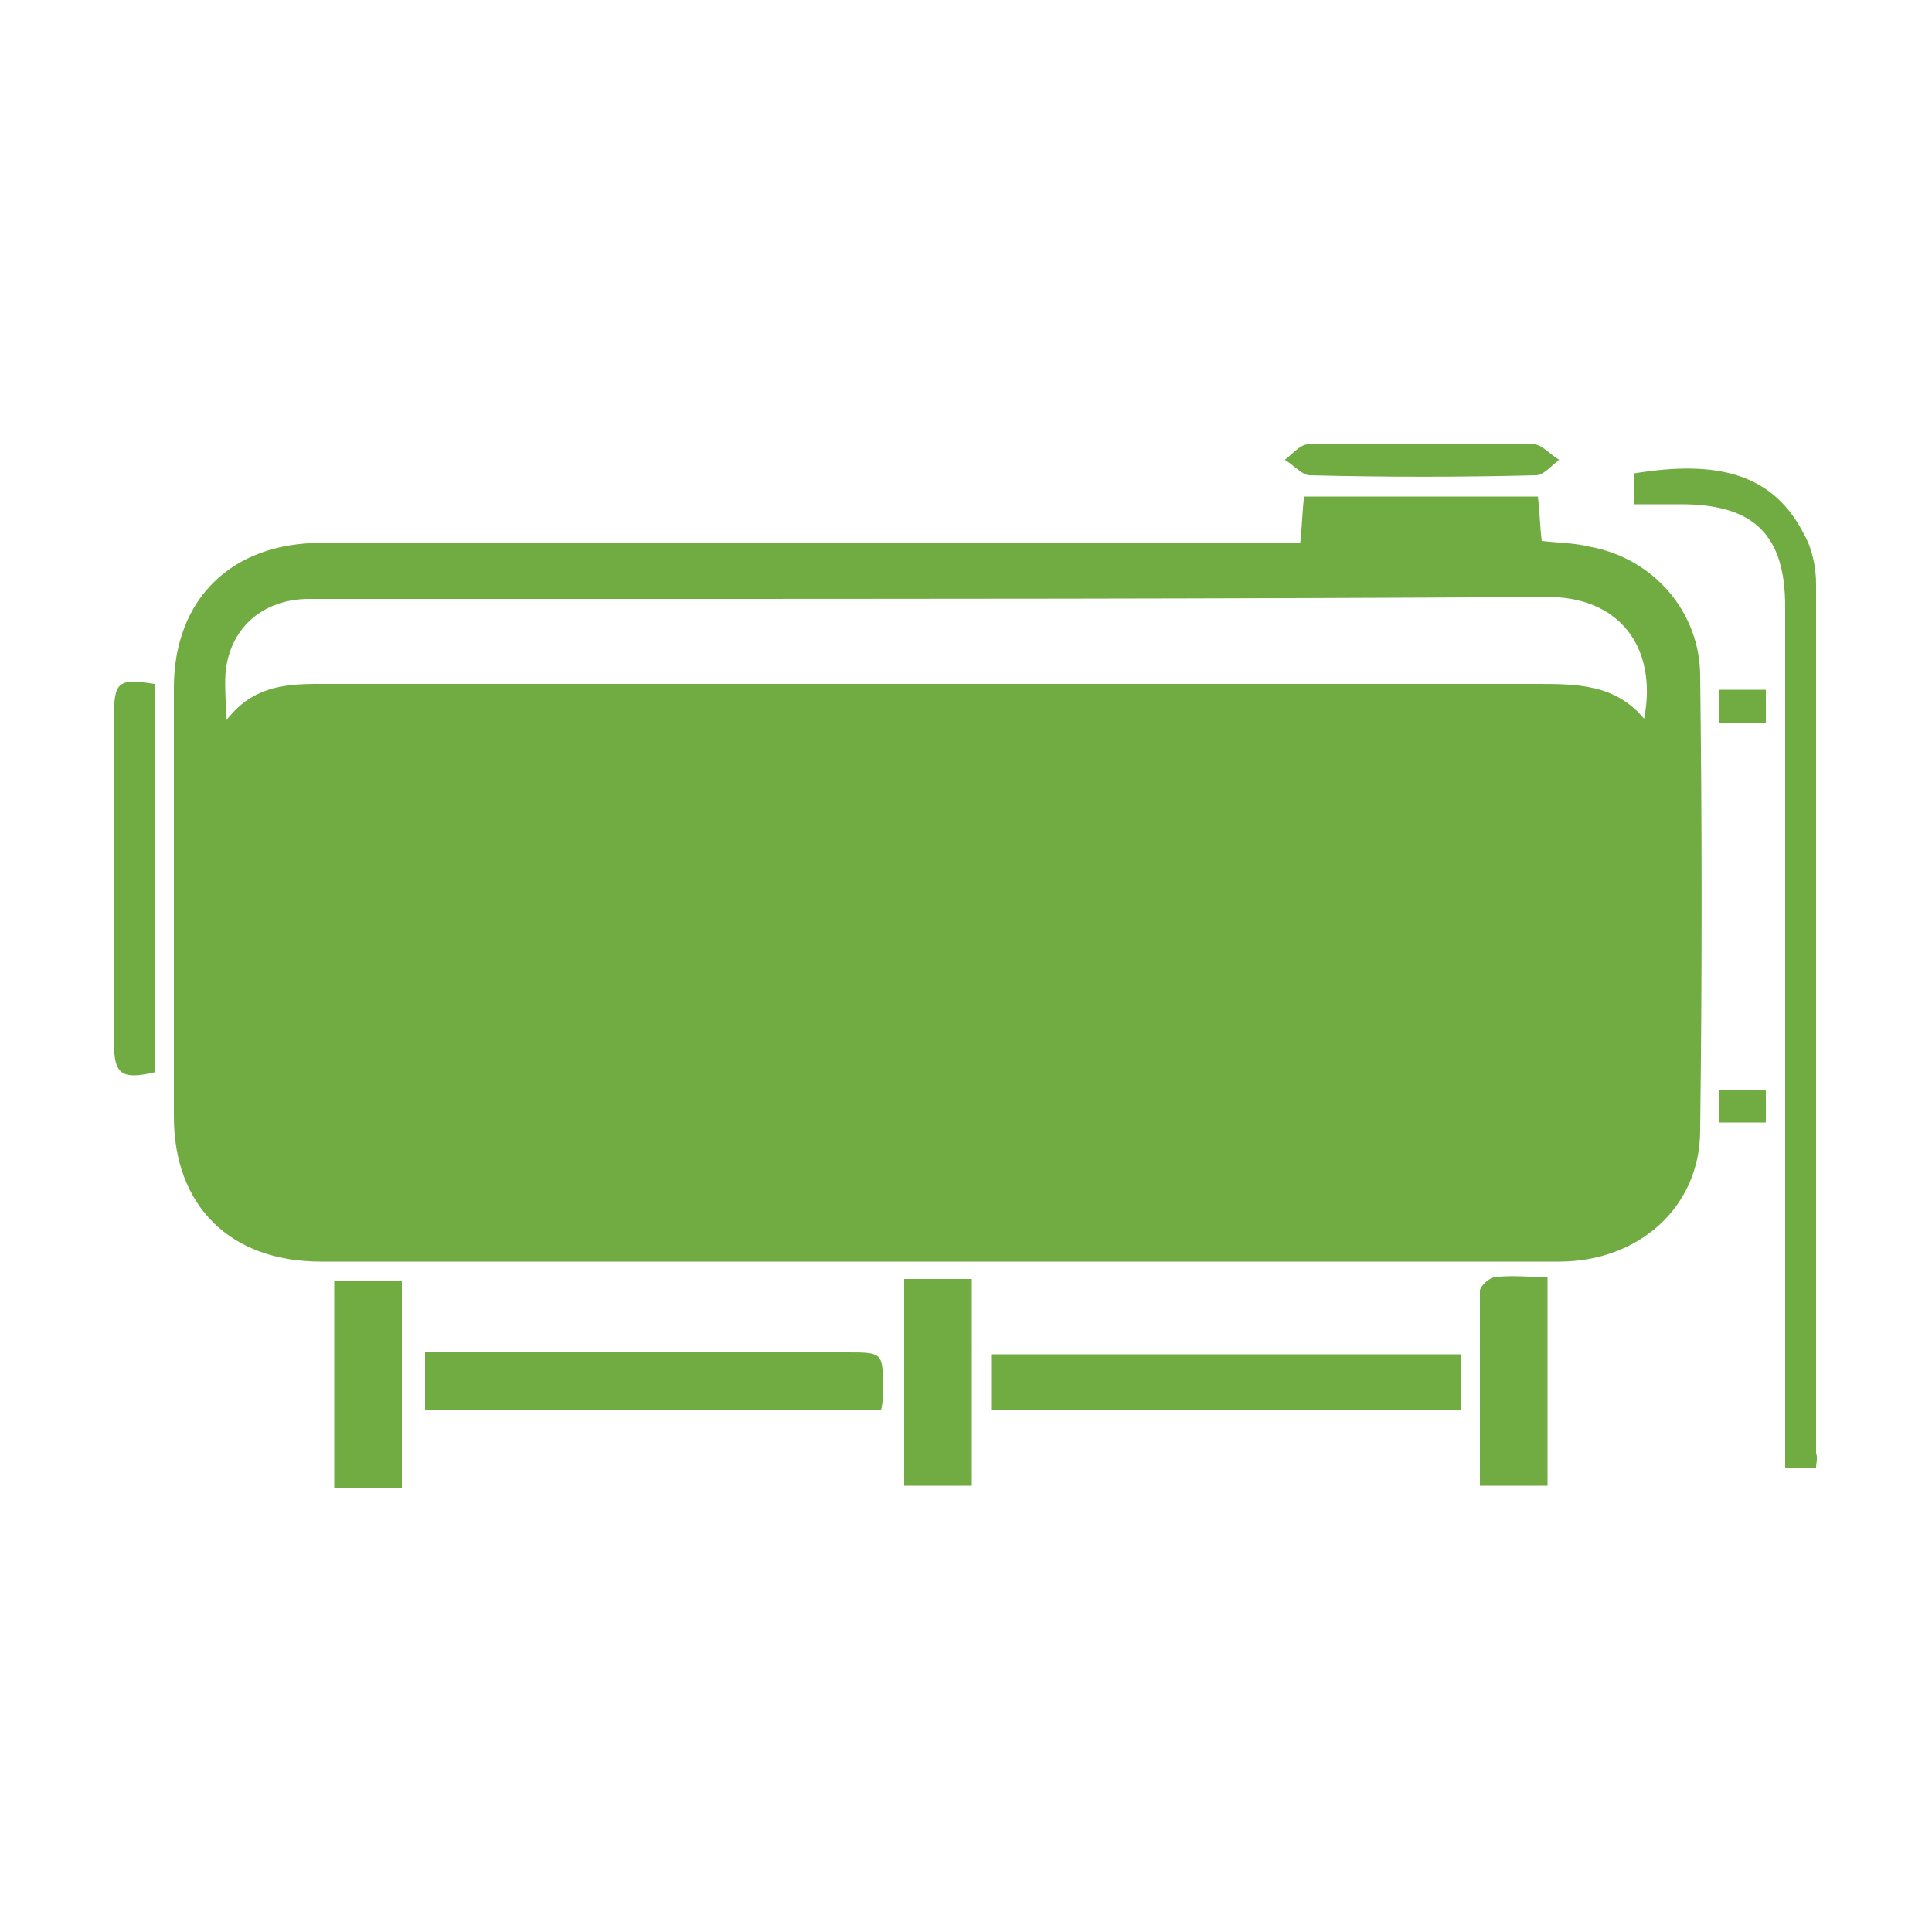
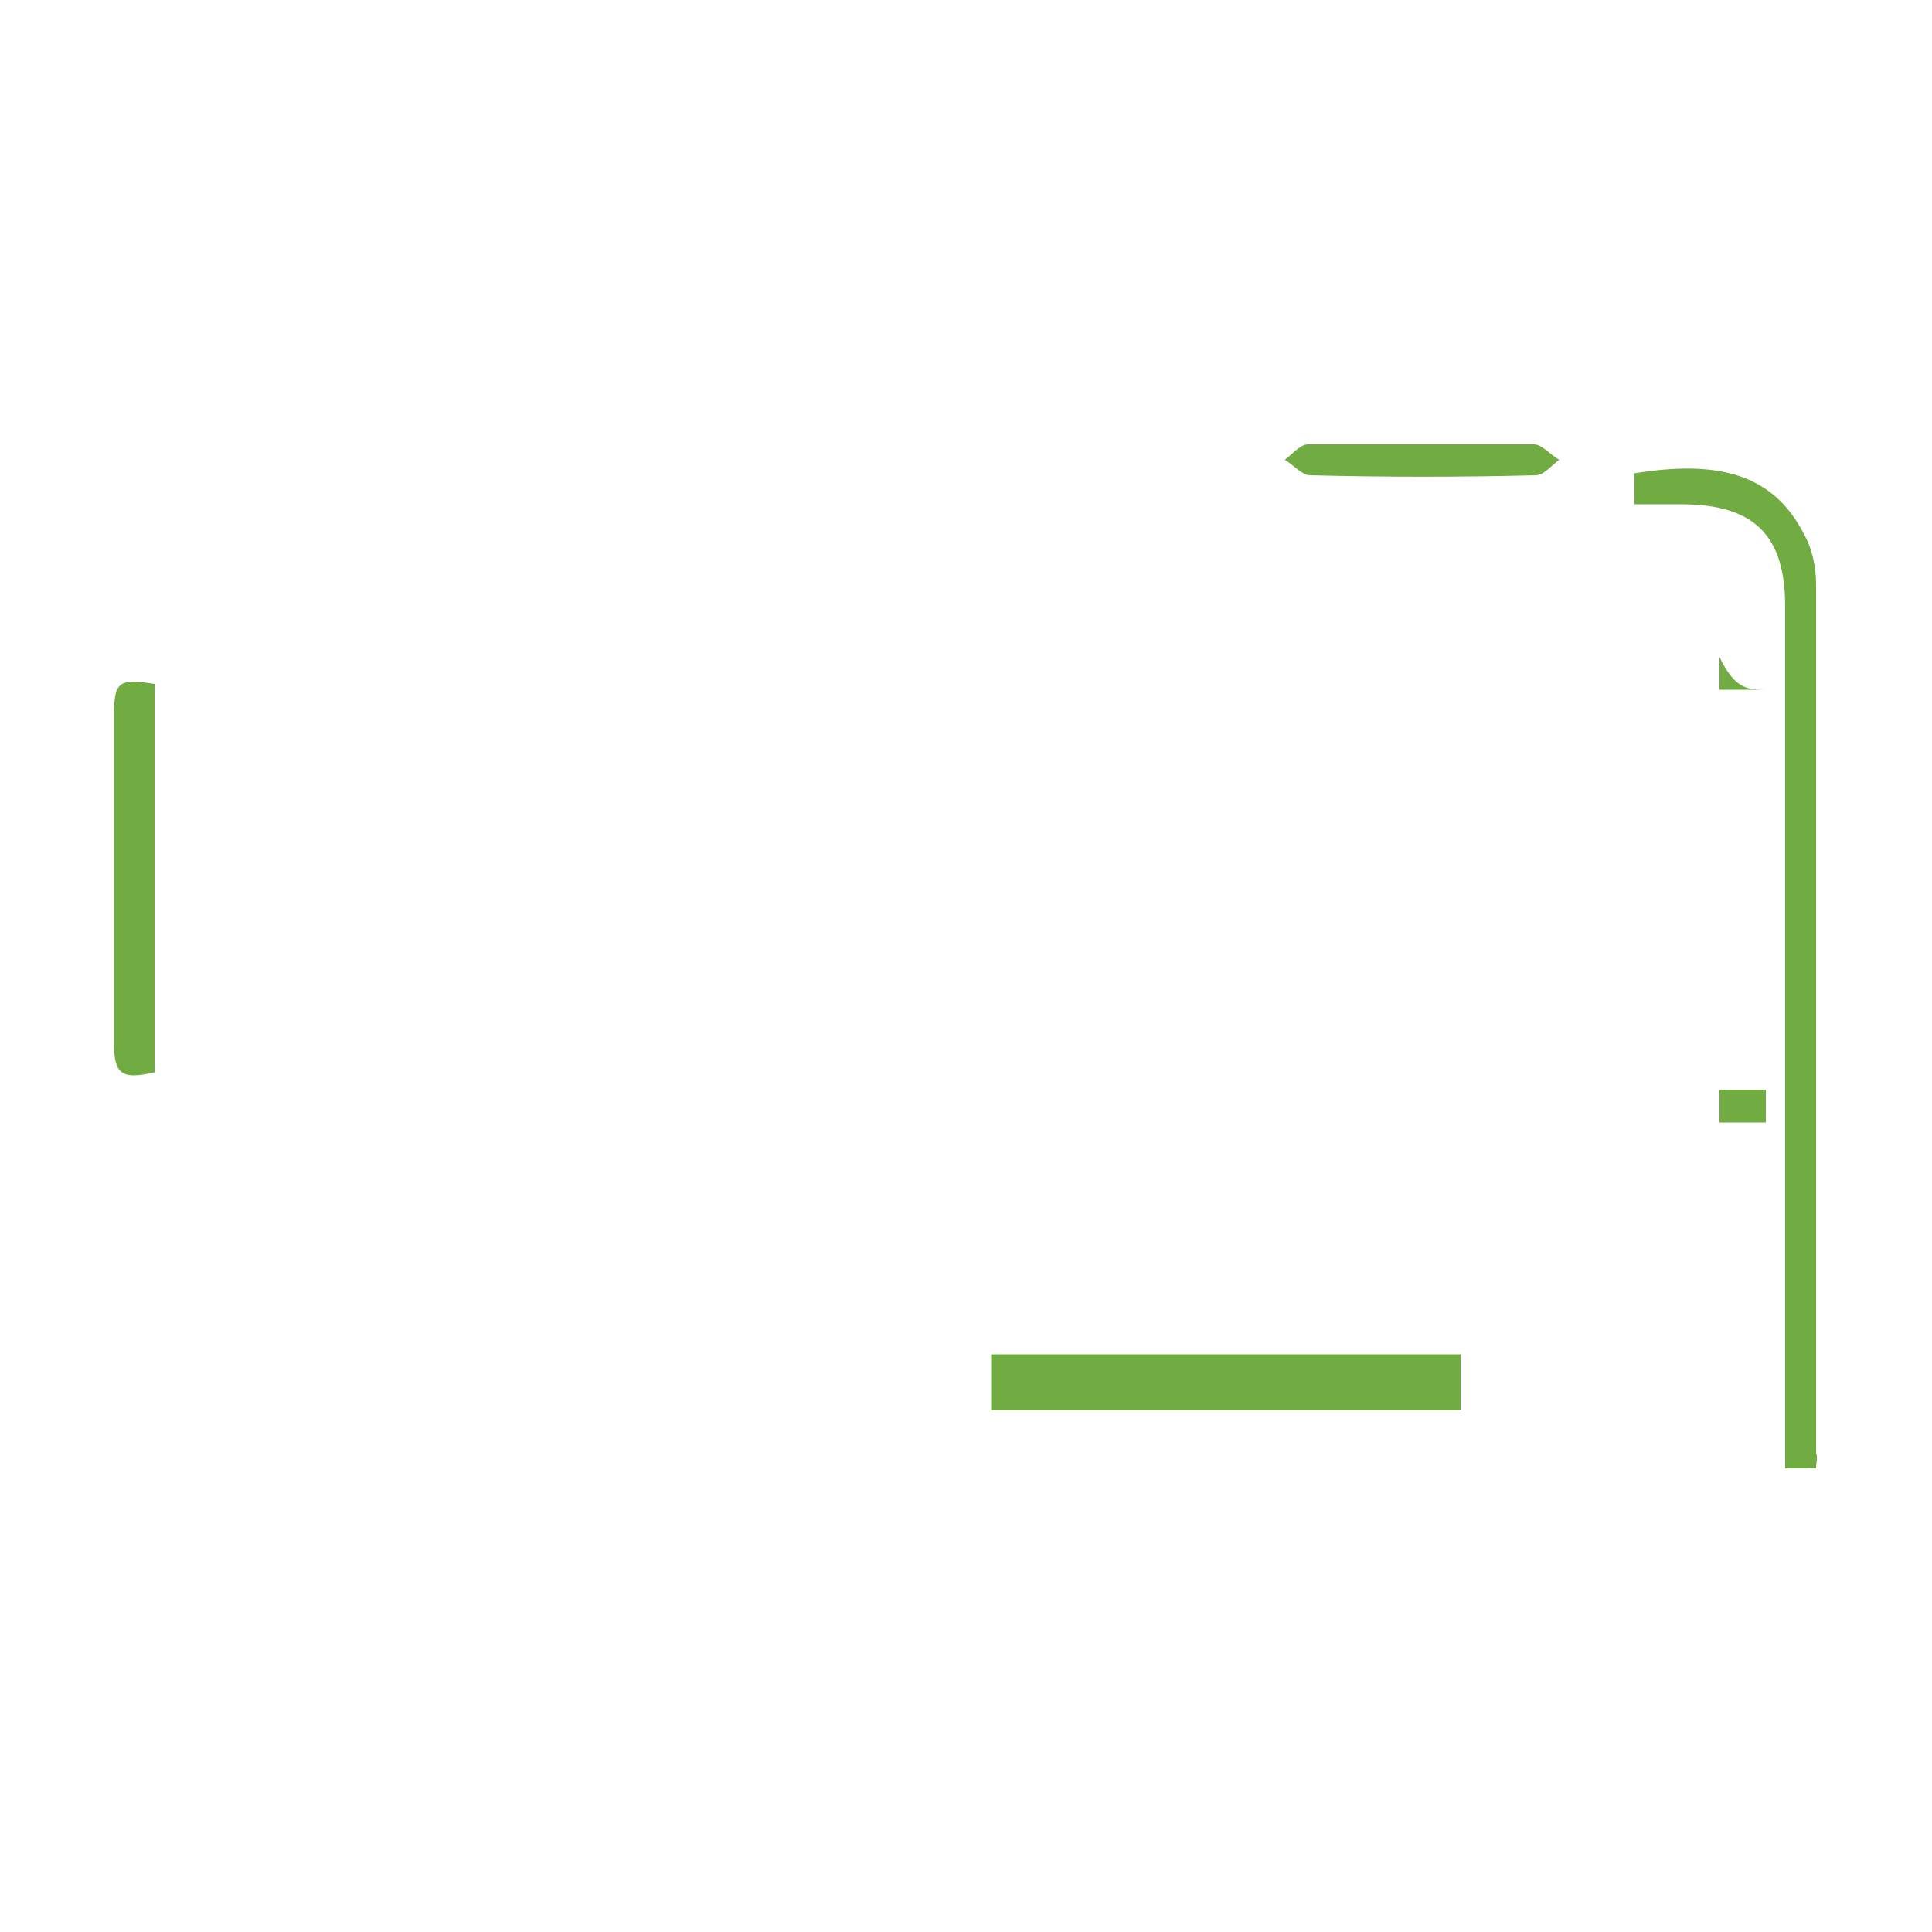
<svg xmlns="http://www.w3.org/2000/svg" version="1.1" id="Layer_1" x="0px" y="0px" viewBox="0 0 100 100" style="enable-background:new 0 0 100 100;" xml:space="preserve">
  <style type="text/css">
	.st0{fill:#71AC43;}
</style>
  <g>
-     <path class="st0" d="M67.3,28.1c0.1-0.9,0.1-1.6,0.2-2.4c4.1,0,8.1,0,12.1,0c0.1,0.8,0.1,1.5,0.2,2.3c0.9,0.1,1.7,0.1,2.5,0.3   c3.3,0.6,5.7,3.4,5.7,6.7c0.1,7.8,0.1,15.6,0,23.5c0,4-3.2,6.8-7.3,6.8c-18.1,0-36.3,0-54.4,0c-3.2,0-6.5,0-9.7,0   c-4.7,0-7.6-2.9-7.6-7.5C9,50.4,9,43,9,35.6c0-4.6,3-7.5,7.6-7.5c16.4,0,32.8,0,49.2,0C66.2,28.1,66.7,28.1,67.3,28.1z M11.7,37.3   c1.3-1.7,2.9-1.9,4.7-1.9c21,0,42.1,0,63.1,0c2.1,0,4.1,0,5.6,1.8c0.7-3.6-1.2-6.4-5.2-6.3c-16.7,0.1-33.4,0.1-50.1,0.1   c-4.6,0-9.2,0-13.8,0c-2.3,0-4,1.4-4.3,3.6C11.6,35.3,11.7,36.1,11.7,37.3z" />
    <path class="st0" d="M94,76c-0.5,0-1,0-1.6,0c0-0.6,0-1.2,0-1.7c0-14.3,0-28.6,0-42.9c0-3.7-1.6-5.3-5.4-5.3c-0.8,0-1.5,0-2.4,0   c0-0.6,0-1.1,0-1.6c4.3-0.7,7.2,0,8.8,3.2c0.4,0.7,0.6,1.7,0.6,2.5c0,15,0,30,0,45C94.1,75.5,94,75.7,94,76z" />
    <path class="st0" d="M51.3,73c0-1,0-1.9,0-2.9c8.1,0,16.2,0,24.3,0c0,1,0,1.9,0,2.9C67.6,73,59.5,73,51.3,73z" />
-     <path class="st0" d="M45.6,73c-7.9,0-15.7,0-23.6,0c0-0.9,0-1.9,0-3c0.5,0,1,0,1.5,0c6.8,0,13.6,0,20.3,0c1.9,0,1.9,0,1.9,1.9   C45.7,72.3,45.7,72.6,45.6,73z" />
-     <path class="st0" d="M76.6,76.9c0-3.4,0-6.8,0-10.1c0-0.2,0.5-0.7,0.8-0.7c0.9-0.1,1.7,0,2.7,0c0,3.6,0,7.2,0,10.8   C79,76.9,77.9,76.9,76.6,76.9z" />
    <path class="st0" d="M8,35.4c0,6.7,0,13.4,0,20.1c-1.7,0.4-2.1,0.1-2.1-1.5c0-5.6,0-11.3,0-16.9C5.9,35.3,6.1,35.1,8,35.4z" />
-     <path class="st0" d="M50.3,76.9c-1.2,0-2.3,0-3.5,0c0-3.5,0-7,0-10.7c1.1,0,2.3,0,3.5,0C50.3,69.8,50.3,73.4,50.3,76.9z" />
-     <path class="st0" d="M20.8,77c-1.2,0-2.3,0-3.5,0c0-3.6,0-7.1,0-10.7c1.1,0,2.2,0,3.5,0C20.8,69.8,20.8,73.3,20.8,77z" />
    <path class="st0" d="M73.6,23c1.9,0,3.8,0,5.8,0c0.4,0,0.8,0.5,1.3,0.8c-0.4,0.3-0.8,0.8-1.2,0.8c-3.9,0.1-7.8,0.1-11.7,0   c-0.4,0-0.8-0.5-1.3-0.8c0.4-0.3,0.8-0.8,1.2-0.8C69.7,23,71.7,23,73.6,23z" />
    <path class="st0" d="M89,58.1c0-0.6,0-1.1,0-1.7c0.8,0,1.6,0,2.4,0c0,0.6,0,1.1,0,1.7C90.6,58.1,89.8,58.1,89,58.1z" />
-     <path class="st0" d="M91.4,35.7c0,0.6,0,1.1,0,1.7c-0.8,0-1.5,0-2.4,0c0-0.5,0-1.1,0-1.7C89.8,35.7,90.5,35.7,91.4,35.7z" />
+     <path class="st0" d="M91.4,35.7c-0.8,0-1.5,0-2.4,0c0-0.5,0-1.1,0-1.7C89.8,35.7,90.5,35.7,91.4,35.7z" />
  </g>
</svg>